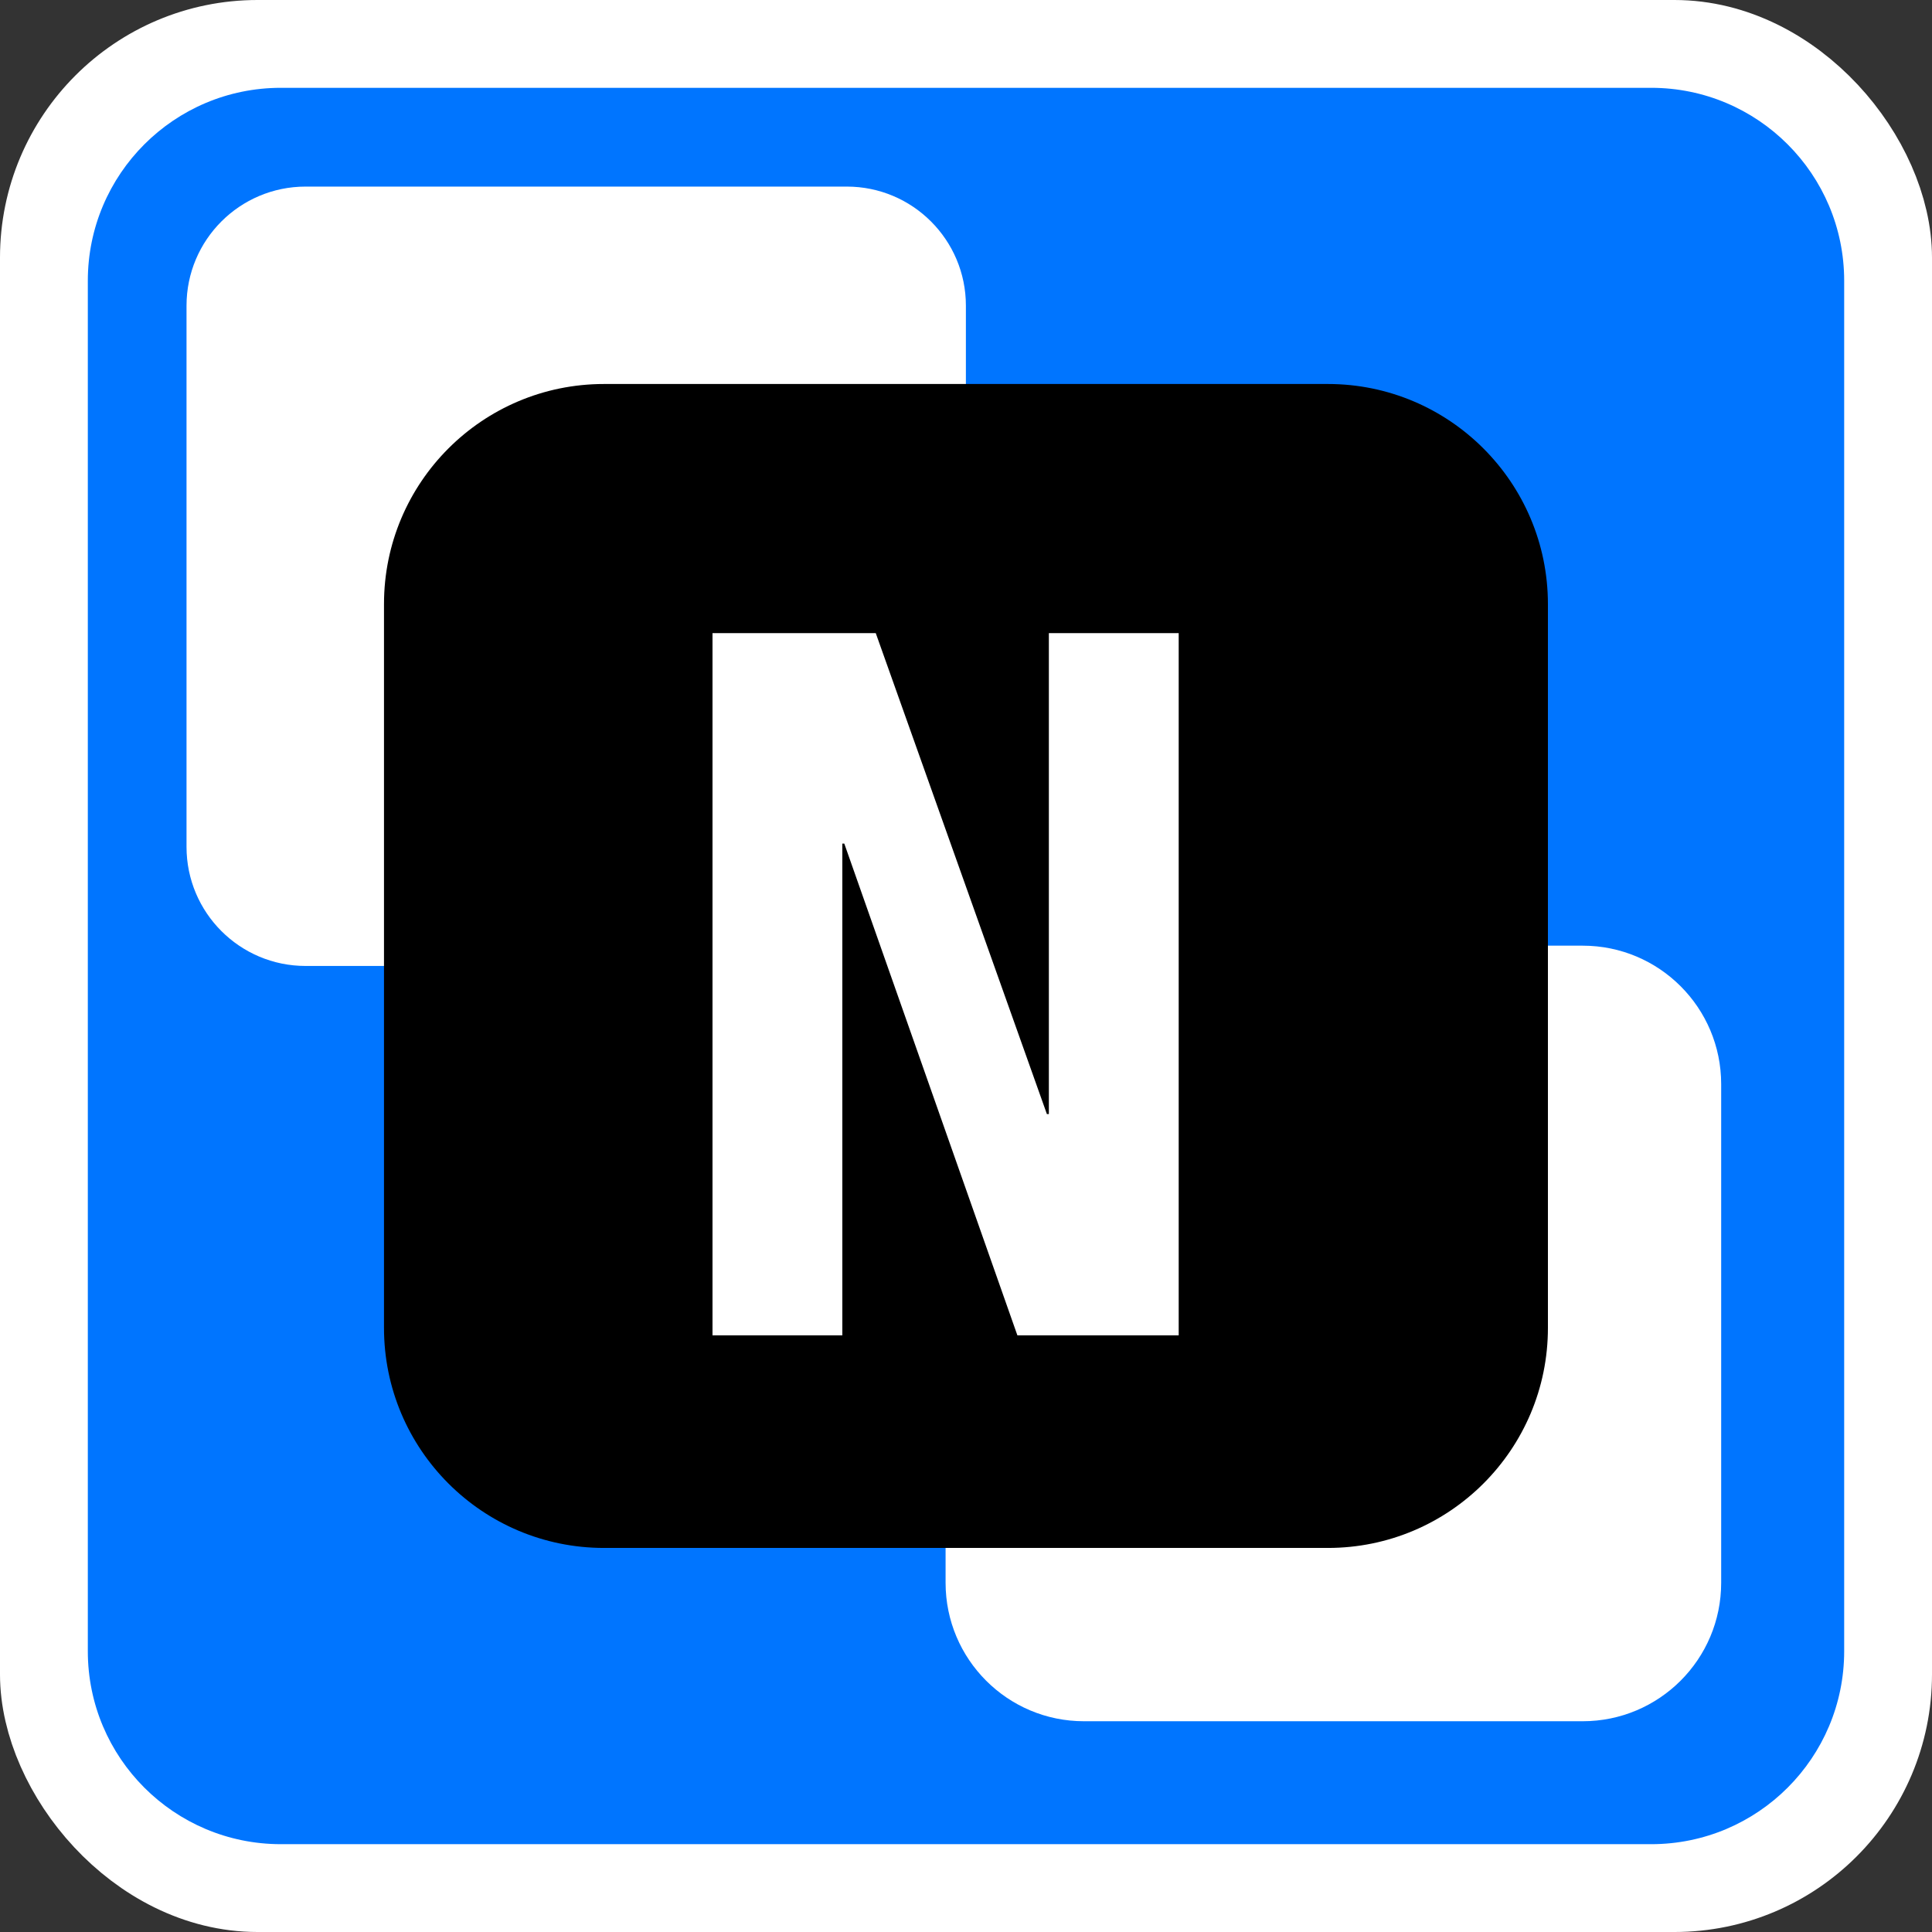
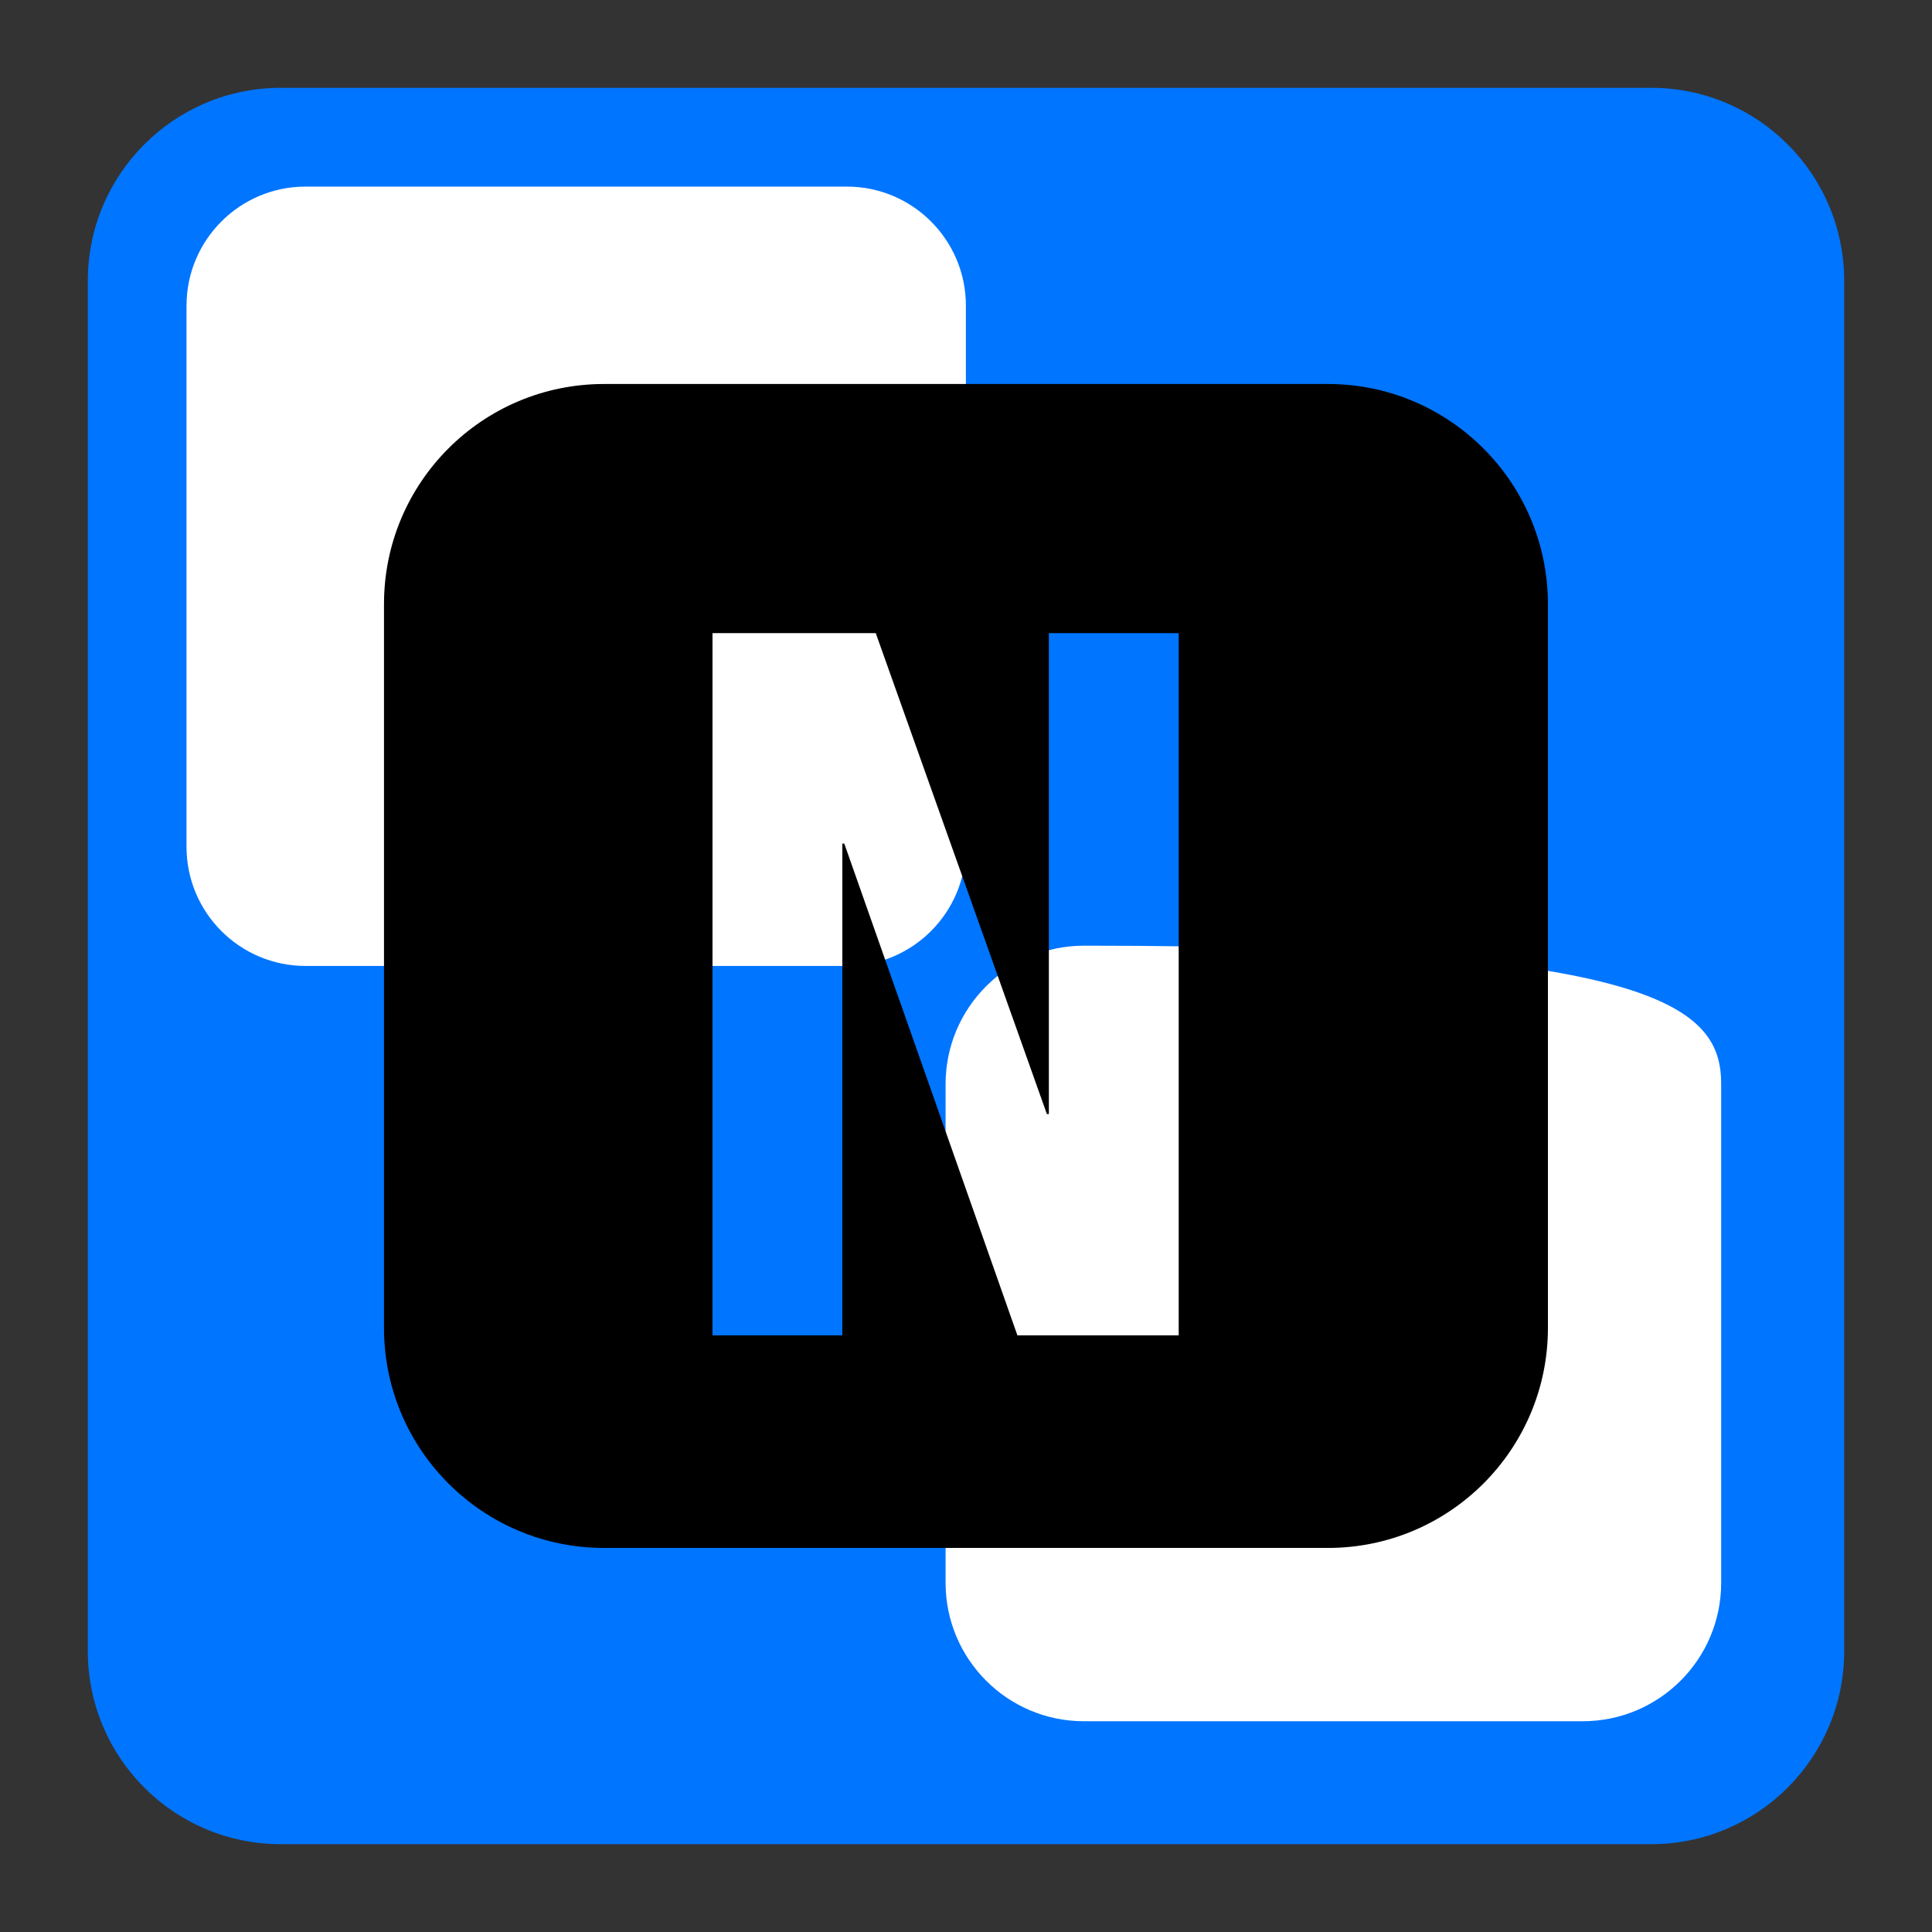
<svg xmlns="http://www.w3.org/2000/svg" width="90" height="90" viewBox="0 0 90 90" fill="none">
  <rect x="0" y="0" width="90" height="90" fill="#333333" stroke="none" />
-   <rect x="2.5" y="2.5" width="85" height="85" rx="9.5" fill="#0075FF" stroke="white" stroke-width="5" />
  <path d="M4.091 76.919V13.081C4.091 8.116 8.116 4.091 13.081 4.091H76.919C81.884 4.091 85.909 8.116 85.909 13.081V76.919C85.909 81.884 81.884 85.909 76.919 85.909H13.078C8.113 85.906 4.091 81.884 4.091 76.919Z" fill="#0075FF" />
  <path d="M8.689 39.451V14.239C8.689 11.176 11.173 8.692 14.236 8.692H39.448C42.511 8.692 44.995 11.176 44.995 14.239V39.451C44.995 42.514 42.511 44.998 39.448 44.998H14.236C11.173 44.998 8.689 42.514 8.689 39.451Z" fill="white" />
-   <path d="M44.049 73.732V50.503C44.049 46.939 46.939 44.053 50.5 44.053H73.728C77.292 44.053 80.179 46.942 80.179 50.503V73.732C80.179 77.296 77.289 80.182 73.728 80.182H50.5C46.939 80.185 44.049 77.296 44.049 73.732Z" fill="white" />
-   <path d="M21.603 65.874V21.367C21.603 20.284 22.483 19.404 23.566 19.404H60.151C61.234 19.404 62.114 20.284 62.114 21.367V65.874C62.114 66.958 61.234 67.838 60.151 67.838H23.566C22.483 67.838 21.603 66.961 21.603 65.874Z" fill="white" />
+   <path d="M44.049 73.732V50.503C44.049 46.939 46.939 44.053 50.5 44.053C77.292 44.053 80.179 46.942 80.179 50.503V73.732C80.179 77.296 77.289 80.182 73.728 80.182H50.5C46.939 80.185 44.049 77.296 44.049 73.732Z" fill="white" />
  <path d="M61.859 17.888H28.138C22.476 17.888 17.888 22.476 17.888 28.138V61.859C17.888 67.52 22.476 72.109 28.138 72.109H61.859C67.52 72.109 72.108 67.52 72.108 61.859V28.138C72.105 22.48 67.517 17.888 61.859 17.888ZM54.908 62.206H47.394L39.33 39.297H39.239V62.206H33.191V29.493H40.796L48.768 51.897H48.86V29.493H54.908V62.206Z" fill="black" />
</svg>